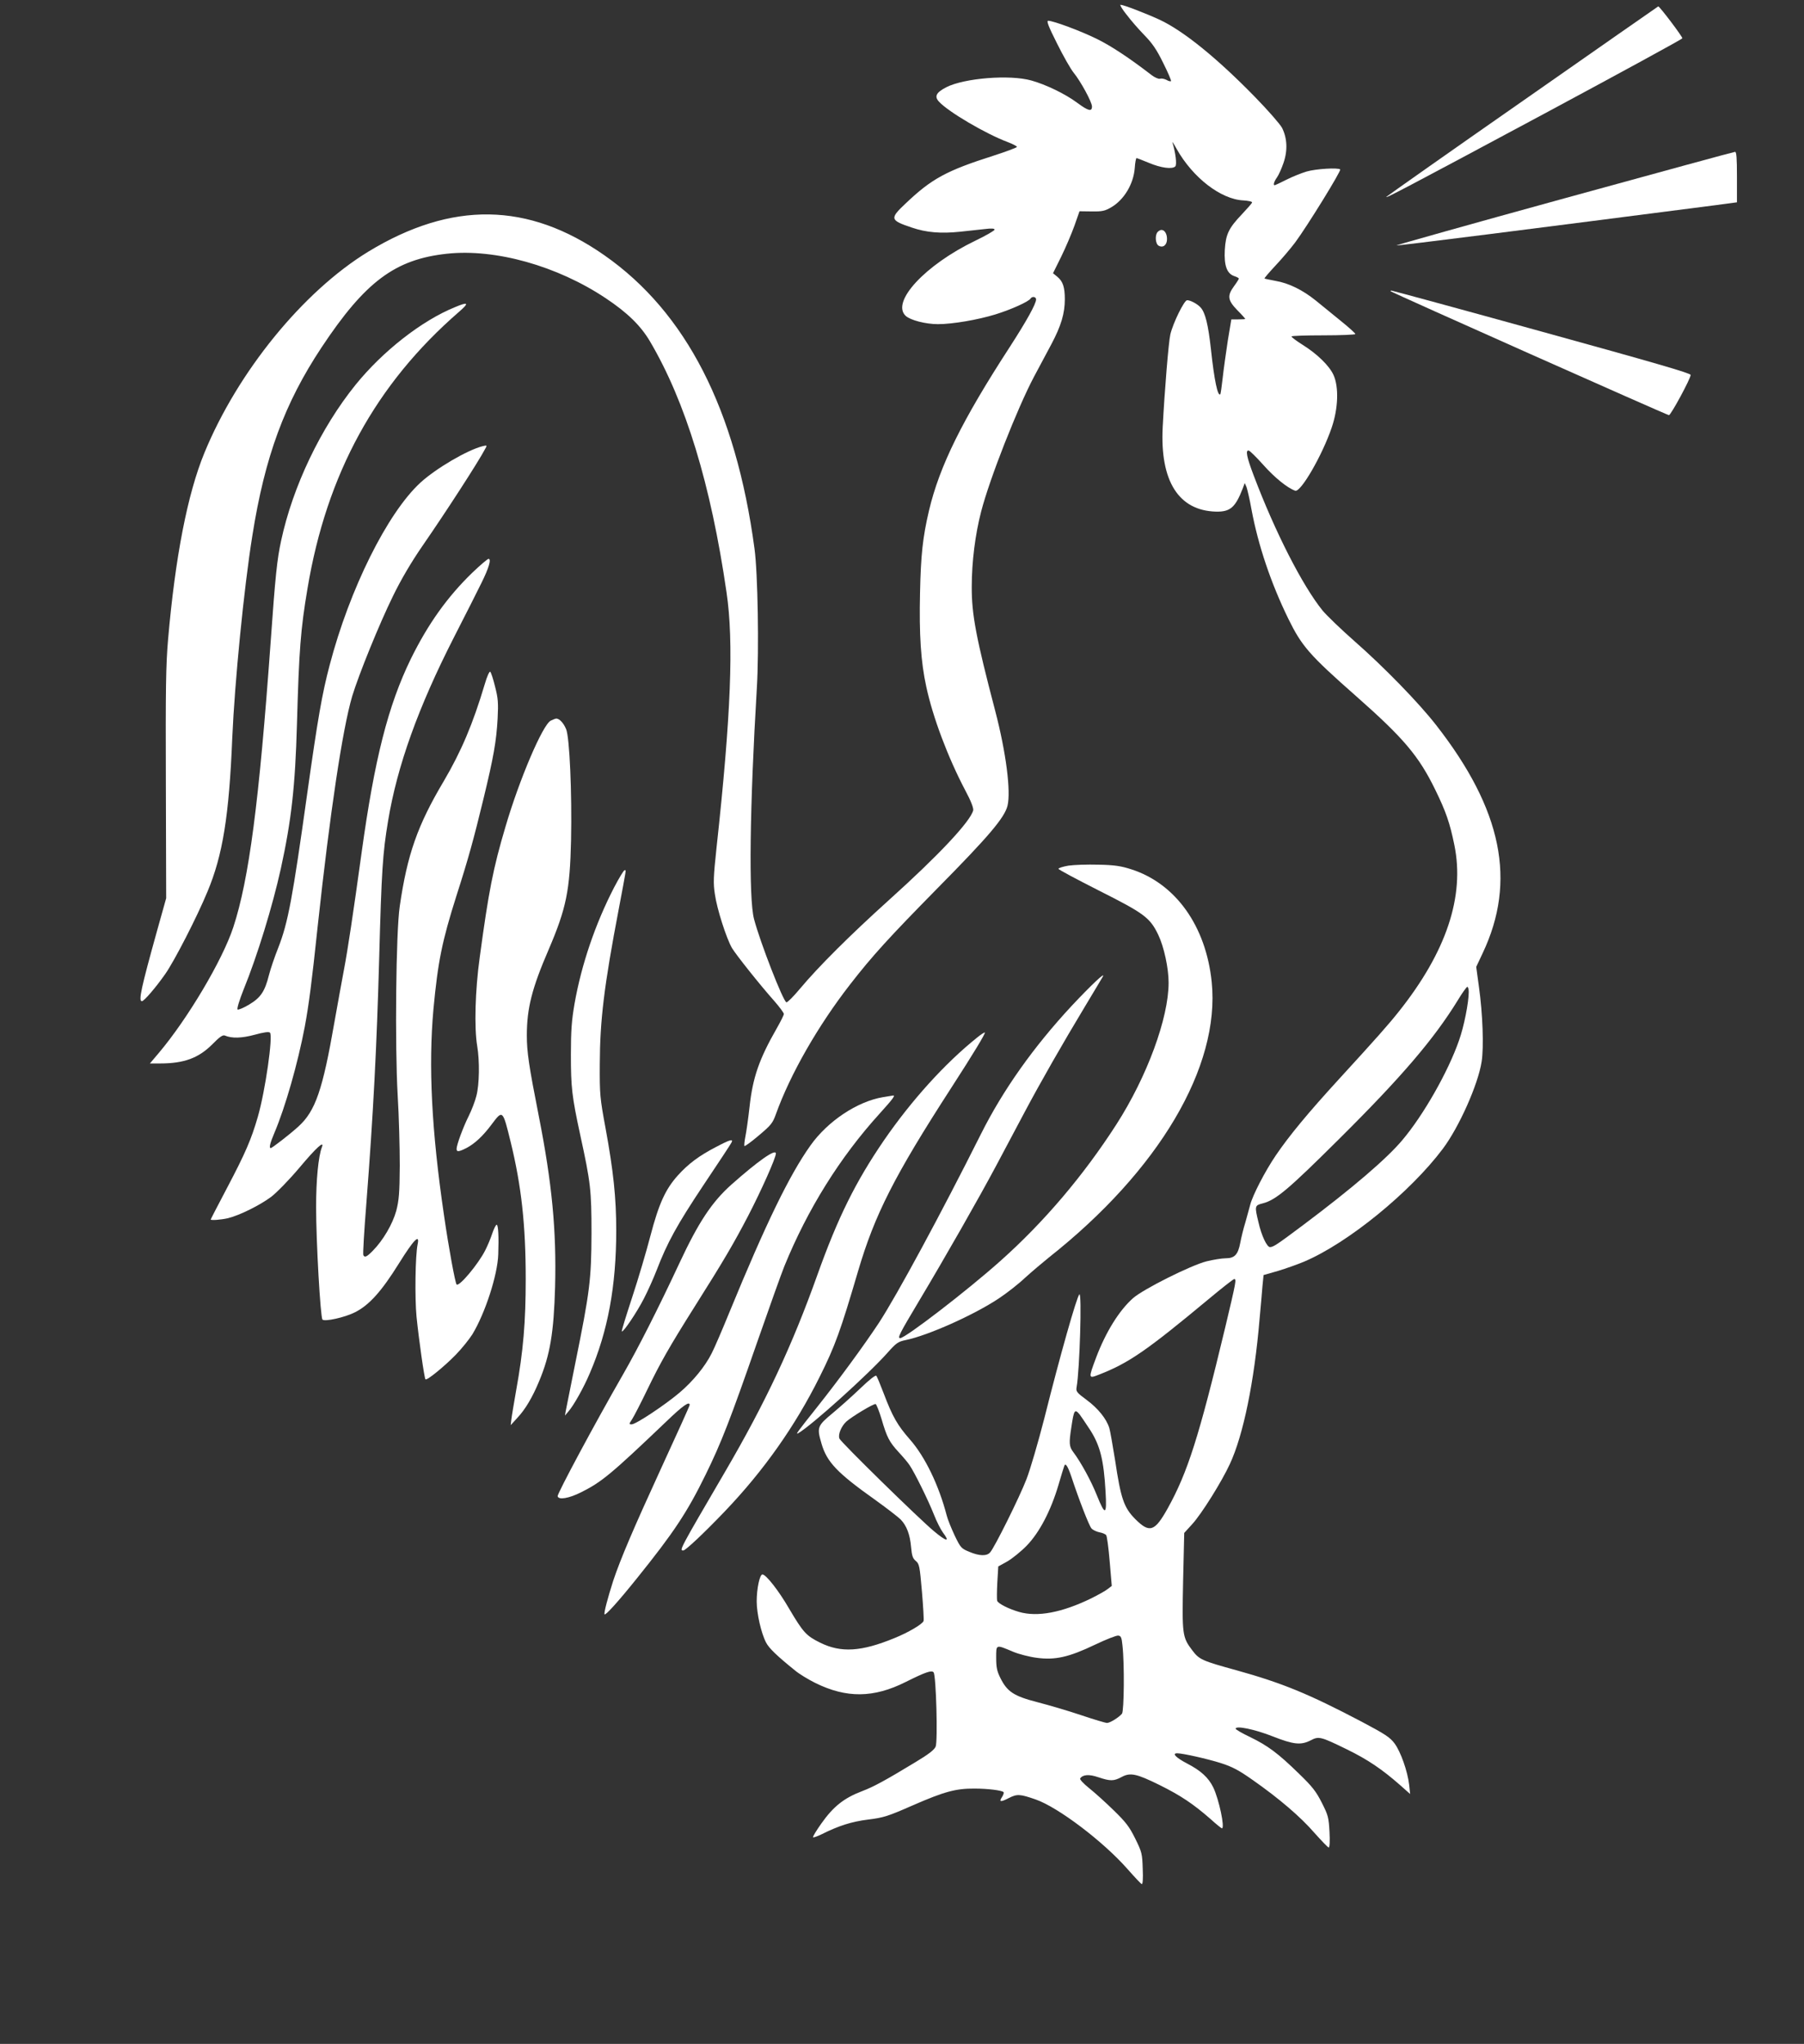
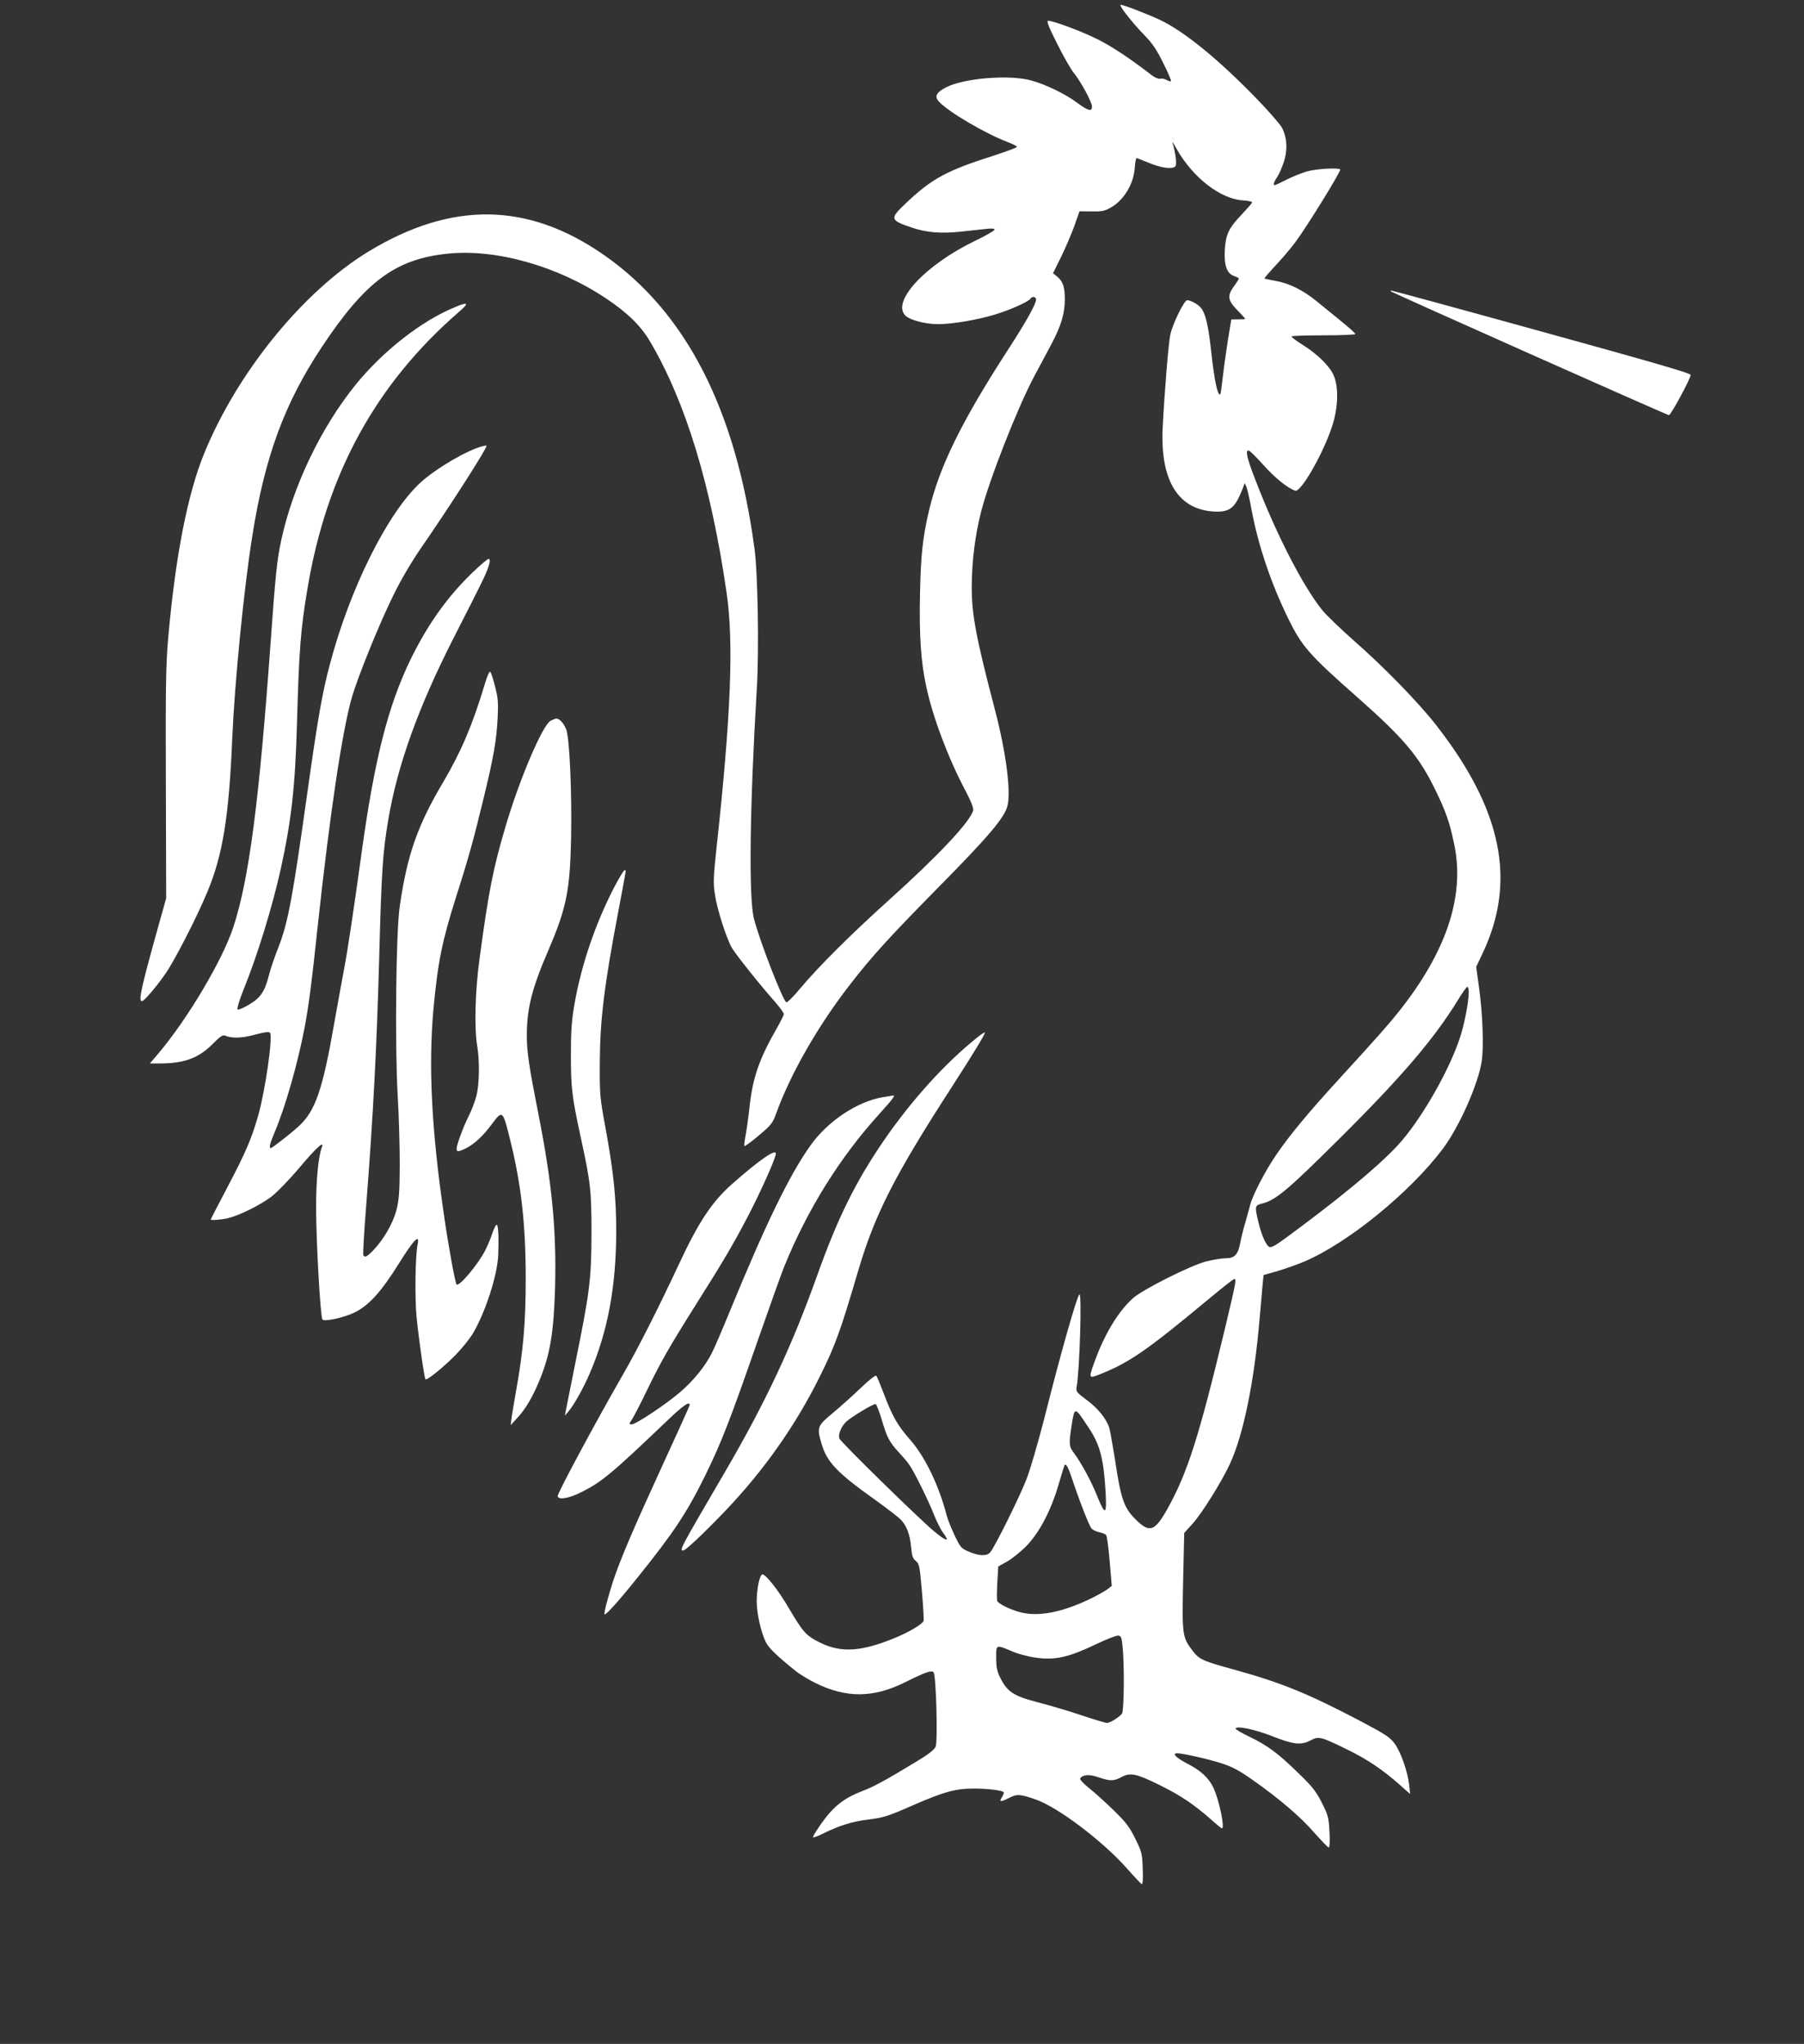
<svg xmlns="http://www.w3.org/2000/svg" version="1.0" width="1130pt" height="1280pt" viewBox="0 0 1130 1280" preserveAspectRatio="xMidYMid meet">
  <rect x="0" y="0" width="1130" height="1280" fill="#333333" stroke="none" />
  <g transform="translate(0,1280) scale(0.1,-0.1)" fill="#ffffff" stroke="none">
    <path d="M7057 12708 c26 -35 76 -92 111 -128 49 -50 77 -90 118 -174 30 -60 52 -111 49 -114 -3 -3 -16 0 -29 8 -14 7 -31 10 -40 7 -8 -3 -32 7 -53 23 -140 108 -257 185 -346 228 -102 50 -270 112 -301 112 -12 0 0 -33 55 -142 39 -79 86 -161 104 -183 44 -54 115 -184 115 -212 0 -34 -23 -28 -92 23 -75 56 -198 115 -288 140 -136 38 -419 15 -532 -42 -64 -33 -77 -58 -46 -91 59 -64 294 -202 431 -253 31 -12 57 -25 57 -30 0 -4 -66 -29 -147 -55 -295 -94 -387 -144 -550 -299 -101 -95 -99 -105 38 -151 91 -31 182 -39 304 -26 55 6 126 14 158 17 38 5 57 3 57 -4 0 -6 -55 -38 -122 -70 -313 -151 -528 -383 -435 -470 29 -27 125 -52 202 -52 92 0 249 27 360 61 100 31 208 80 220 99 10 16 35 12 35 -5 0 -28 -61 -137 -163 -295 -301 -463 -442 -749 -508 -1028 -39 -167 -51 -276 -56 -515 -6 -260 5 -432 39 -587 41 -192 136 -444 244 -649 37 -69 53 -112 50 -126 -18 -70 -217 -282 -526 -560 -244 -220 -444 -419 -560 -558 -40 -48 -78 -86 -84 -84 -21 7 -165 377 -203 522 -34 131 -27 700 18 1450 14 234 6 718 -15 870 -117 871 -428 1479 -941 1837 -477 333 -955 340 -1478 22 -408 -249 -818 -752 -1027 -1261 -105 -256 -182 -649 -227 -1166 -14 -160 -16 -309 -14 -907 l2 -715 -56 -200 c-101 -363 -119 -445 -96 -445 13 0 85 83 146 170 57 81 199 357 265 517 95 227 135 472 155 963 15 346 73 938 126 1267 78 492 201 827 433 1177 274 413 461 552 785 587 304 33 692 -76 996 -279 135 -90 218 -171 276 -269 223 -378 382 -897 480 -1573 46 -310 28 -769 -63 -1602 -19 -179 -21 -219 -10 -288 13 -93 72 -276 107 -337 27 -44 171 -226 267 -334 32 -37 58 -72 58 -79 0 -7 -20 -47 -44 -89 -111 -194 -151 -309 -171 -494 -8 -72 -20 -156 -26 -185 -6 -30 -8 -56 -6 -59 3 -3 44 27 90 66 76 64 87 77 107 133 90 251 265 556 465 813 138 178 244 294 545 600 325 329 422 444 441 519 22 90 -9 334 -77 594 -119 454 -148 604 -147 777 0 158 22 330 59 472 53 205 226 645 330 842 31 58 81 151 110 206 61 115 84 193 84 281 0 76 -12 112 -47 141 l-27 22 51 103 c28 57 65 144 83 194 l32 91 76 -1 c67 -1 83 3 123 26 80 47 139 145 147 245 2 35 8 63 11 63 4 0 39 -14 78 -30 76 -32 146 -41 165 -22 11 11 2 85 -18 150 -3 9 9 -9 26 -40 102 -181 277 -316 418 -323 31 -2 56 -7 55 -13 -1 -5 -30 -38 -63 -73 -84 -88 -102 -126 -108 -225 -5 -97 13 -147 59 -163 16 -5 29 -12 29 -16 0 -3 -13 -24 -30 -47 -44 -60 -40 -88 20 -150 28 -28 50 -53 50 -55 0 -2 -20 -3 -43 -3 l-44 0 -22 -132 c-11 -73 -26 -178 -32 -233 -6 -55 -13 -102 -15 -104 -16 -16 -38 87 -59 284 -17 153 -35 226 -64 259 -19 22 -64 46 -85 46 -18 0 -88 -142 -105 -214 -11 -47 -36 -350 -48 -582 -17 -337 100 -522 334 -528 89 -2 121 26 167 144 l13 35 11 -25 c5 -14 20 -76 31 -139 42 -226 122 -463 231 -686 84 -171 130 -225 425 -485 297 -262 392 -374 495 -585 67 -137 92 -209 120 -347 66 -321 -50 -669 -348 -1043 -65 -82 -144 -171 -373 -421 -197 -215 -314 -357 -397 -479 -68 -100 -146 -251 -161 -311 -6 -21 -19 -70 -30 -109 -12 -38 -26 -96 -32 -128 -14 -74 -35 -97 -92 -97 -24 0 -78 -9 -119 -19 -99 -25 -398 -175 -461 -231 -87 -77 -171 -213 -231 -372 -49 -131 -49 -133 17 -107 186 72 299 150 685 471 85 71 158 128 163 128 15 0 12 -16 -56 -302 -165 -688 -236 -910 -361 -1135 -81 -145 -113 -156 -203 -66 -71 72 -90 127 -126 368 -15 94 -31 184 -36 201 -18 59 -71 124 -141 176 -65 48 -69 54 -64 82 19 104 34 598 17 580 -17 -18 -120 -380 -219 -775 -39 -152 -89 -323 -112 -382 -43 -112 -201 -430 -228 -459 -20 -24 -68 -23 -131 4 -49 20 -54 25 -91 102 -21 45 -44 101 -50 126 -49 188 -135 367 -230 475 -78 89 -109 142 -165 290 -21 55 -41 104 -46 109 -5 6 -45 -26 -96 -75 -48 -46 -127 -117 -175 -157 -99 -82 -102 -90 -72 -193 34 -116 98 -183 339 -354 71 -51 142 -106 157 -121 38 -40 58 -94 65 -172 5 -54 10 -71 29 -87 23 -19 25 -32 39 -192 8 -94 13 -178 10 -185 -8 -20 -96 -72 -183 -107 -207 -85 -334 -93 -465 -28 -87 43 -106 64 -194 213 -66 114 -145 214 -167 214 -17 0 -36 -88 -36 -169 0 -75 28 -199 59 -258 18 -35 69 -84 182 -175 25 -21 81 -55 125 -77 196 -97 366 -95 566 5 124 62 164 76 176 61 16 -19 27 -431 13 -465 -9 -21 -44 -48 -129 -99 -183 -111 -260 -153 -329 -179 -116 -44 -182 -96 -259 -205 -31 -44 -54 -82 -51 -85 3 -3 27 6 54 19 106 53 187 79 291 92 97 12 123 20 282 90 195 85 268 105 385 104 82 0 170 -11 181 -22 4 -4 -1 -18 -10 -32 -20 -30 -8 -32 44 -5 51 26 69 25 167 -9 141 -49 422 -262 574 -434 45 -51 85 -94 91 -96 6 -2 9 33 6 96 -3 94 -5 104 -47 189 -37 75 -59 103 -135 177 -50 49 -119 111 -154 139 -34 27 -59 54 -56 60 16 25 56 28 114 8 75 -25 96 -25 145 1 55 30 93 22 239 -50 131 -65 209 -117 318 -212 36 -33 69 -59 72 -59 20 0 -18 181 -54 256 -30 62 -79 106 -164 150 -69 36 -97 64 -62 64 35 0 190 -35 272 -61 73 -23 114 -45 202 -107 164 -115 299 -230 387 -332 44 -49 83 -90 88 -90 6 0 8 40 5 97 -5 91 -8 104 -48 183 -36 71 -59 101 -144 183 -130 127 -195 175 -306 229 -49 23 -90 47 -90 52 0 21 121 -4 232 -48 132 -52 177 -56 238 -25 51 27 62 24 226 -56 133 -65 221 -125 335 -225 l62 -55 -6 57 c-10 86 -53 207 -91 259 -29 39 -58 58 -207 137 -333 175 -497 242 -784 322 -215 59 -233 67 -276 124 -63 83 -65 97 -58 435 l7 301 50 55 c58 63 185 266 236 377 84 180 153 516 186 908 7 74 15 166 18 205 l7 70 91 26 c49 15 123 41 163 58 274 116 665 435 869 707 102 136 221 403 243 546 14 90 7 298 -17 468 l-17 125 40 85 c214 451 123 899 -291 1429 -109 140 -327 364 -513 527 -84 74 -173 160 -198 190 -125 154 -297 490 -431 844 -45 118 -54 164 -31 158 7 -2 48 -42 90 -89 69 -78 151 -145 200 -162 34 -13 170 222 229 396 41 120 45 254 11 329 -26 57 -101 131 -194 189 -38 24 -69 47 -69 52 0 4 90 7 200 7 110 0 200 4 200 8 0 5 -41 42 -92 83 -50 41 -120 98 -156 127 -82 66 -169 109 -252 123 -36 7 -67 13 -69 15 -2 2 28 37 67 79 39 41 96 108 126 148 76 103 289 448 281 456 -13 12 -151 4 -210 -13 -33 -10 -91 -33 -128 -52 -37 -19 -70 -34 -73 -34 -10 0 -3 24 15 49 11 15 29 56 41 91 27 78 23 155 -9 219 -12 23 -88 110 -169 193 -238 244 -448 414 -597 484 -89 41 -227 94 -246 94 -6 0 11 -28 38 -62z m2143 -6120 c0 -66 -30 -218 -61 -304 -68 -196 -223 -468 -355 -624 -98 -117 -317 -304 -624 -534 -159 -119 -184 -136 -205 -136 -19 0 -53 71 -72 155 -25 103 -24 106 27 119 82 21 160 87 476 401 394 391 596 628 745 870 28 47 56 85 60 85 5 0 9 -15 9 -32z m-3678 -2675 c33 -114 49 -144 107 -207 26 -28 57 -64 68 -81 31 -45 117 -219 153 -310 17 -44 43 -94 56 -112 47 -62 24 -59 -56 8 -94 78 -584 558 -592 580 -10 25 12 77 43 106 36 32 172 114 184 110 5 -2 22 -44 37 -94z m1240 30 c8 -10 38 -55 67 -99 62 -97 85 -188 96 -385 9 -150 -2 -154 -55 -22 -35 88 -100 207 -147 269 -26 35 -28 55 -12 157 16 108 21 115 51 80z m-51 -391 c46 -140 111 -308 126 -324 9 -10 31 -20 49 -24 18 -3 38 -11 43 -18 5 -6 15 -81 22 -165 l13 -153 -25 -19 c-13 -11 -60 -37 -104 -59 -183 -89 -336 -118 -451 -85 -66 19 -131 52 -138 70 -2 7 -2 58 1 113 l6 102 56 31 c31 18 86 62 123 100 79 82 150 217 198 379 17 58 33 111 36 118 7 24 22 2 45 -66z m320 -1057 c13 -115 10 -410 -3 -427 -20 -24 -75 -58 -94 -58 -9 0 -83 22 -163 49 -80 27 -203 63 -273 81 -147 38 -189 65 -232 152 -21 42 -26 66 -26 126 0 86 -4 84 108 37 34 -14 99 -31 145 -37 116 -16 203 4 366 82 69 33 135 59 146 57 17 -2 21 -12 26 -62z" />
-     <path d="M9540 12169 c-465 -324 -849 -595 -855 -601 -17 -17 102 45 990 521 473 254 862 466 863 471 3 8 -142 200 -151 200 -1 0 -382 -266 -847 -591z" />
-     <path d="M9796 11557 c-582 -160 -1054 -293 -1049 -294 8 -3 875 107 2006 253 l127 17 0 158 c0 121 -3 159 -12 158 -7 0 -489 -132 -1072 -292z" />
-     <path d="M7252 11348 c-19 -19 -15 -76 6 -87 28 -15 52 5 52 42 0 33 -15 57 -35 57 -6 0 -16 -5 -23 -12z" />
    <path d="M8711 10976 c9 -9 1732 -776 1743 -776 12 0 136 229 136 252 0 11 -244 81 -932 271 -513 142 -937 257 -942 257 -5 0 -7 -2 -5 -4z" />
    <path d="M2849 10876 c-209 -85 -452 -276 -622 -486 -218 -270 -393 -636 -466 -976 -25 -115 -36 -214 -66 -639 -72 -998 -135 -1482 -234 -1783 -68 -206 -286 -573 -467 -787 l-55 -65 64 0 c150 0 241 34 327 120 45 46 65 60 78 55 45 -19 106 -17 188 5 54 15 88 20 95 13 20 -20 -29 -364 -76 -527 -41 -142 -79 -229 -190 -440 -58 -110 -105 -201 -105 -203 0 -7 64 -2 108 8 73 18 200 81 271 134 35 27 114 108 178 184 105 125 157 172 139 126 -22 -58 -36 -204 -36 -374 0 -216 27 -692 40 -705 14 -14 139 13 204 46 89 45 166 131 275 306 93 149 131 188 117 120 -15 -73 -18 -337 -7 -453 14 -140 49 -387 56 -393 9 -9 120 82 190 154 39 40 85 98 104 128 80 132 158 372 162 501 4 111 0 185 -10 185 -5 0 -17 -24 -27 -53 -9 -28 -29 -77 -45 -108 -43 -85 -163 -229 -179 -213 -9 10 -50 233 -79 434 -78 531 -98 935 -66 1290 28 297 53 423 144 710 75 234 108 354 170 610 63 260 80 357 88 500 5 98 3 127 -16 200 -11 46 -25 88 -30 93 -5 5 -20 -27 -35 -79 -74 -248 -147 -420 -257 -607 -164 -276 -228 -459 -275 -782 -24 -160 -31 -872 -13 -1185 8 -129 13 -327 13 -440 -1 -173 -5 -217 -22 -283 -23 -83 -82 -184 -146 -249 -38 -39 -51 -45 -60 -29 -4 5 5 152 19 328 43 553 65 982 80 1528 15 556 22 661 56 865 57 343 188 709 413 1150 72 140 149 293 172 340 46 93 63 150 44 150 -6 0 -52 -39 -102 -87 -156 -151 -277 -321 -384 -538 -143 -293 -228 -628 -309 -1215 -53 -384 -87 -609 -110 -730 -13 -69 -40 -217 -60 -330 -74 -426 -119 -558 -226 -655 -50 -46 -165 -135 -173 -135 -12 0 -5 30 23 96 68 160 146 433 190 664 25 135 44 278 81 630 77 711 155 1233 216 1440 42 138 170 453 255 626 51 105 116 215 185 315 146 211 352 529 393 608 13 23 12 23 -15 17 -96 -24 -291 -138 -390 -228 -207 -190 -444 -666 -569 -1143 -48 -181 -75 -339 -140 -800 -93 -665 -121 -814 -182 -970 -22 -55 -48 -131 -58 -170 -26 -105 -53 -144 -126 -187 -35 -21 -67 -34 -71 -30 -5 5 12 60 37 123 87 213 182 524 234 759 66 302 90 512 101 905 13 465 23 594 66 849 120 719 428 1281 949 1733 66 57 59 65 -26 29z" />
    <path d="M3450 8287 c-50 -24 -196 -366 -283 -662 -78 -262 -106 -406 -162 -820 -29 -208 -35 -441 -16 -555 16 -94 14 -242 -5 -313 -8 -33 -30 -90 -48 -126 -35 -70 -76 -181 -76 -206 0 -20 13 -19 61 5 53 28 104 75 159 149 69 92 69 92 119 -112 67 -274 94 -519 94 -857 0 -268 -15 -451 -60 -698 -14 -81 -28 -163 -30 -182 l-4 -35 41 45 c51 54 96 131 137 230 69 165 92 305 100 592 9 351 -19 647 -102 1068 -62 314 -75 402 -75 505 0 171 32 296 137 539 110 257 133 369 140 686 6 294 -9 642 -31 694 -16 38 -41 65 -61 66 -5 0 -21 -6 -35 -13z" />
-     <path d="M6693 7379 c-35 -6 -63 -15 -63 -20 0 -5 113 -65 251 -135 286 -144 322 -170 374 -278 36 -75 65 -209 65 -300 0 -222 -135 -588 -326 -886 -207 -322 -455 -614 -728 -857 -207 -185 -595 -483 -627 -483 -19 0 -5 27 115 228 171 286 375 644 486 852 51 96 131 247 178 335 100 188 233 421 380 665 58 96 107 179 110 184 19 34 -73 -53 -195 -183 -239 -257 -431 -528 -569 -804 -248 -495 -526 -1009 -639 -1182 -94 -142 -249 -354 -389 -530 -124 -156 -136 -172 -115 -160 85 50 437 367 558 503 56 63 67 70 115 80 138 28 429 158 583 261 50 33 124 91 164 129 41 37 108 94 149 127 689 544 1074 1195 1020 1725 -36 351 -226 617 -504 706 -65 21 -106 27 -206 29 -69 2 -153 -1 -187 -6z" />
    <path d="M3847 7243 c-118 -228 -205 -484 -248 -728 -18 -104 -23 -167 -23 -320 0 -204 6 -260 59 -505 65 -298 70 -343 70 -615 -1 -288 -10 -362 -102 -815 -30 -151 -57 -286 -60 -300 l-4 -25 21 25 c33 37 97 151 134 239 114 264 166 548 166 895 0 206 -18 374 -67 641 -35 189 -37 211 -36 400 1 274 26 486 119 973 50 266 47 242 36 242 -5 0 -34 -48 -65 -107z" />
    <path d="M6119 6301 c-201 -161 -411 -394 -581 -641 -179 -261 -290 -486 -418 -844 -158 -443 -324 -798 -580 -1236 -285 -488 -286 -490 -260 -490 14 0 130 109 260 245 244 255 442 536 594 842 98 196 131 289 241 663 104 353 227 596 582 1145 141 218 217 344 212 349 -2 2 -25 -12 -50 -33z" />
    <path d="M5531 5929 c-161 -27 -346 -150 -454 -302 -132 -185 -280 -490 -508 -1045 -44 -108 -94 -224 -111 -257 -41 -82 -117 -175 -202 -247 -91 -77 -273 -198 -299 -198 -18 0 -18 1 3 33 11 17 54 100 94 183 82 170 139 270 299 524 179 283 245 396 333 565 83 160 174 364 174 391 0 32 -111 -46 -279 -195 -122 -109 -206 -236 -325 -491 -134 -287 -260 -535 -352 -695 -180 -313 -414 -750 -411 -765 5 -25 71 -14 148 25 128 64 187 113 532 442 106 102 147 130 147 104 0 -5 -81 -184 -180 -399 -174 -379 -254 -567 -299 -702 -34 -106 -60 -204 -54 -210 7 -7 89 84 202 225 232 288 316 415 431 650 99 202 154 344 323 830 75 215 151 428 170 475 145 356 348 682 596 955 85 94 102 117 84 114 -5 -1 -32 -5 -62 -10z" />
-     <path d="M4485 5617 c-106 -55 -173 -105 -239 -178 -78 -87 -119 -177 -172 -379 -25 -96 -76 -269 -114 -384 -38 -116 -68 -212 -65 -214 8 -8 94 119 138 205 25 48 61 129 80 178 67 174 127 283 292 531 92 137 171 257 176 267 15 27 -7 21 -96 -26z" />
  </g>
</svg>